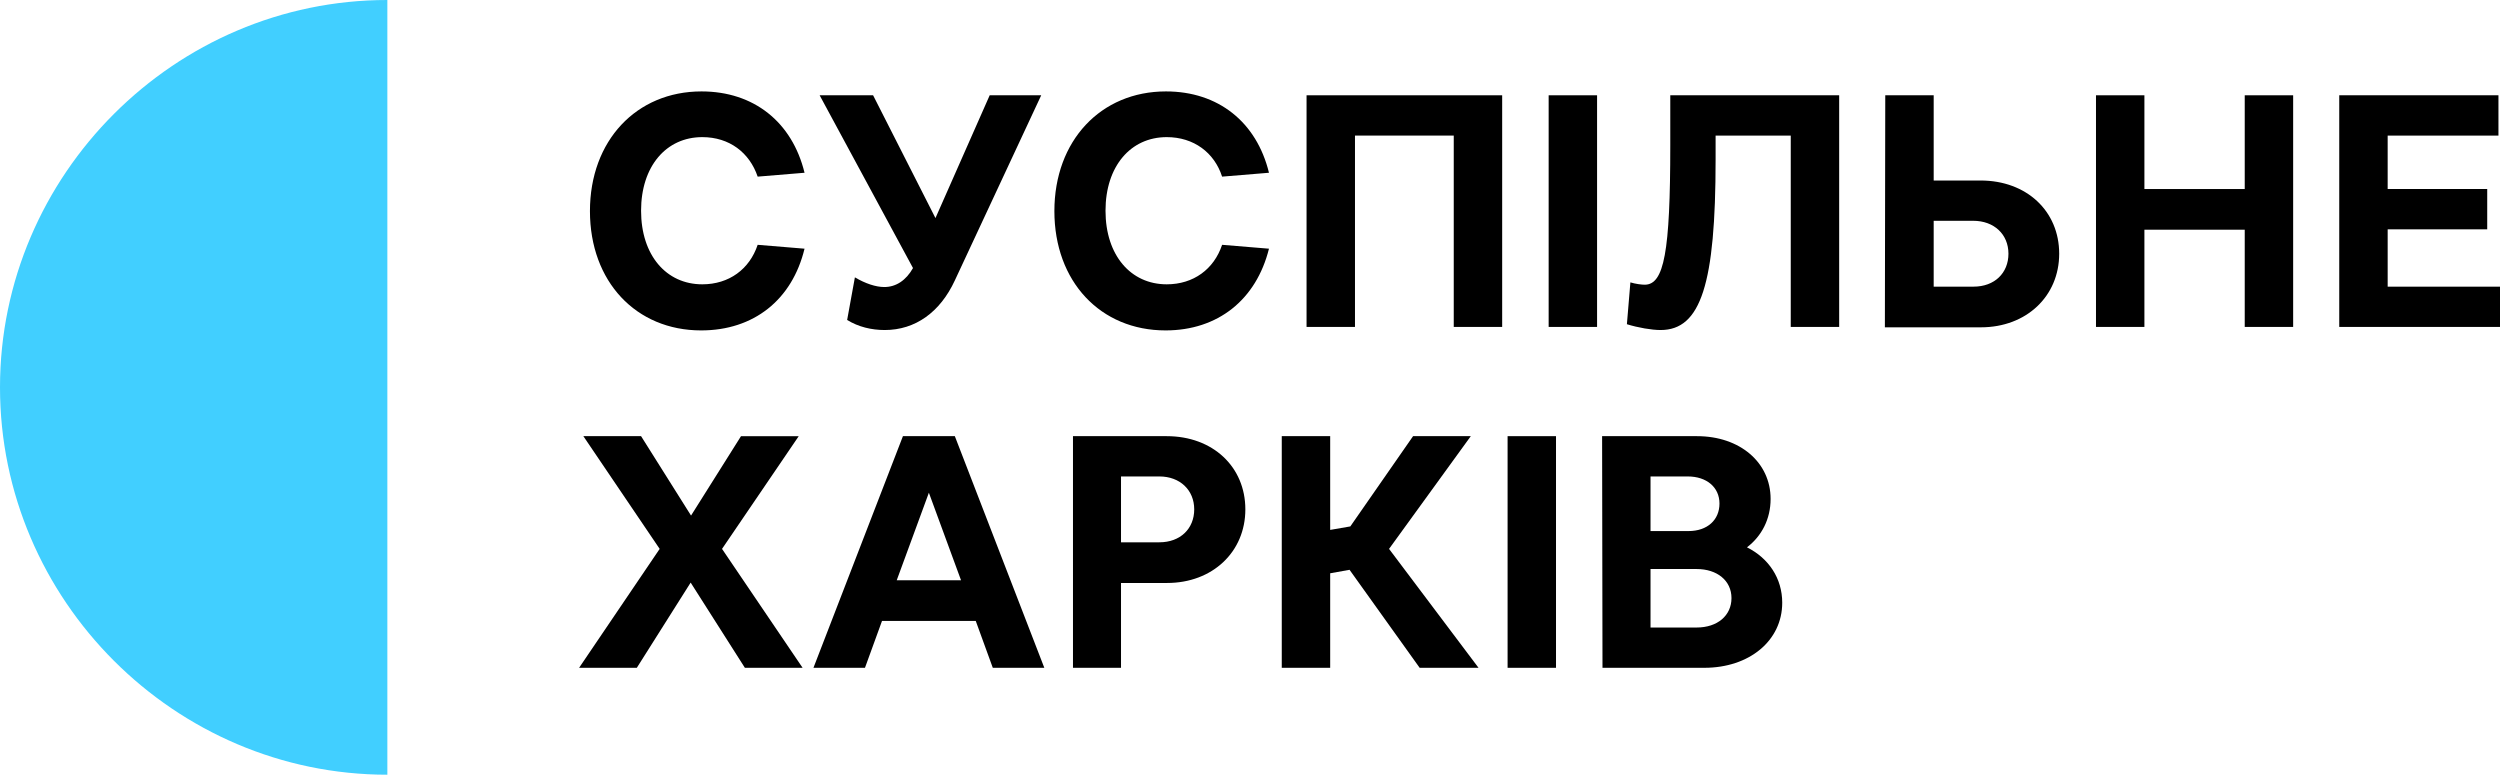
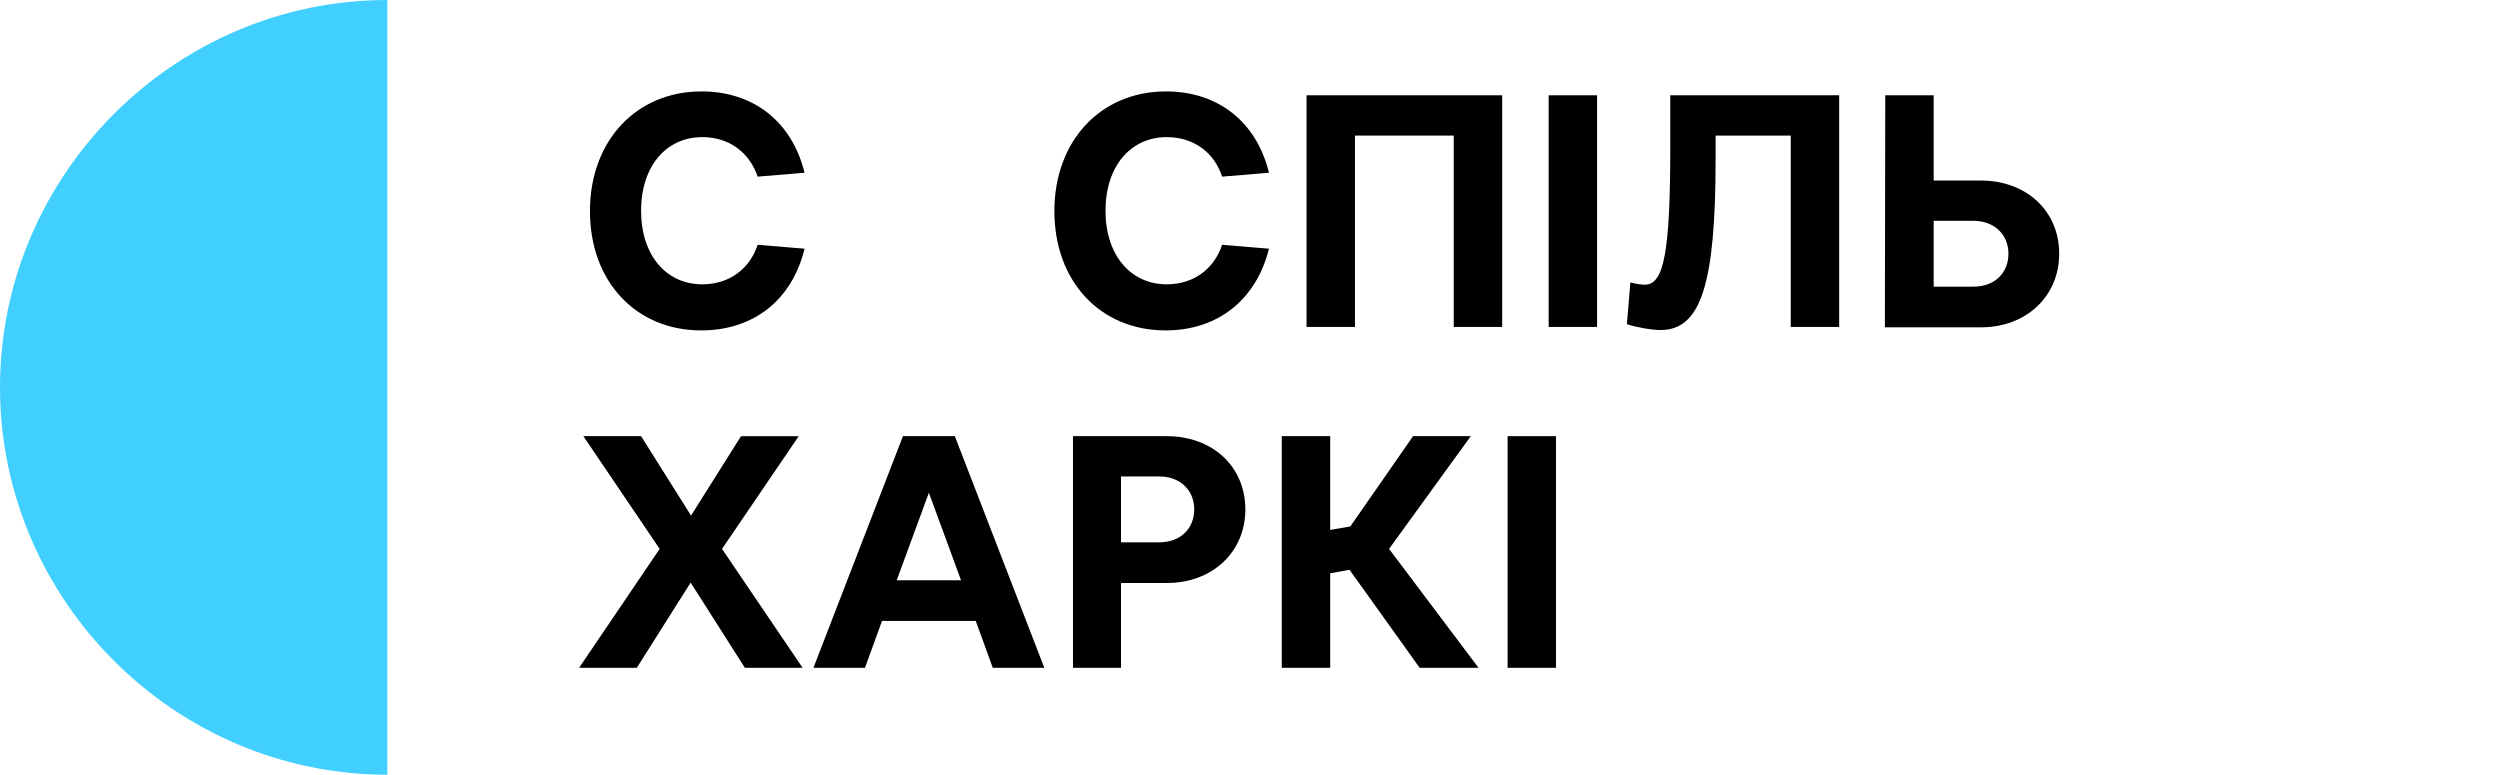
<svg xmlns="http://www.w3.org/2000/svg" version="1.1" id="Шар_1" x="0px" y="0px" viewBox="0 0 1237.232 383.4" enable-background="new 0 0 1237.232 383.4" xml:space="preserve">
  <g>
    <path fill="#41CFFF" d="M191.7,191.7v191.7C86.457,383.4,0,296.943,0,191.7S86.457,0,191.7,0V191.7z" />
    <g>
      <path d="M346.977,163.52c-32.206,0-55.018-24.154-55.018-59.044s23.004-59.235,55.21-59.235c25.88,0,44.858,15.144,50.992,40.257    l-23.196,1.917c-4.026-11.885-13.994-19.553-27.413-19.553c-17.828,0-30.289,14.378-30.289,36.423s12.461,36.423,30.289,36.423    c13.227,0,23.387-7.476,27.413-19.553l23.196,1.917C392.026,148.376,373.048,163.52,346.977,163.52L346.977,163.52z" />
-       <path d="M437.843,163.328c-6.518,0-13.036-1.534-18.595-4.984l3.834-21.087c5.176,3.067,10.352,4.792,14.569,4.792    c5.751,0,10.735-3.259,14.186-9.393l-46.2-85.498h26.455l30.864,60.769l26.838-60.769h25.496l-42.749,91.633    C465.256,154.51,452.987,163.328,437.843,163.328L437.843,163.328z" />
      <path d="M576.825,163.52c-32.206,0-55.018-24.154-55.018-59.044s23.004-59.235,55.21-59.235c25.879,0,44.858,15.144,50.992,40.257    l-23.196,1.917c-3.834-11.885-13.994-19.553-27.413-19.553c-17.828,0-30.289,14.378-30.289,36.423s12.46,36.423,30.289,36.423    c13.227,0,23.387-7.476,27.413-19.553l23.196,1.917C621.683,148.376,602.705,163.52,576.825,163.52L576.825,163.52z" />
      <path d="M646.604,47.158h96.809v114.637H719.45v-94.7h-48.883v94.7h-23.963V47.158L646.604,47.158z" />
      <path d="M766.417,47.158h23.963v114.637h-23.963V47.158z" />
      <path d="M910.192,47.158v114.637h-23.963v-94.7h-37.19V78.98c0,61.536-7.285,84.348-27.221,84.348    c-4.409,0-11.119-1.15-16.678-2.876l1.725-20.704c2.492,0.767,5.559,1.15,7.093,1.15c9.585,0,12.652-16.103,12.652-69.012V47.158    H910.192L910.192,47.158z" />
      <path d="M933.004,47.158h23.963v42.174h23.196c22.812,0,38.915,15.144,38.915,36.231s-16.294,36.423-38.723,36.423h-47.542    L933.004,47.158L933.004,47.158z M956.966,109.269v32.589h19.745c10.352,0,17.253-6.71,17.253-16.295s-7.093-16.295-17.445-16.295    H956.966L956.966,109.269z" />
-       <path d="M1037.289,47.158h23.962V93.55h49.65V47.158h23.963v114.637h-23.963v-48.117h-49.65v48.117h-23.962V47.158z" />
-       <path d="M1157.676,47.158h78.789v19.937h-54.826V93.55h49.267v19.937h-49.267v28.372h55.593v19.937h-79.555V47.158z" />
      <path d="M341.801,288.317l-26.646,42.174h-28.563l39.874-58.852L288.7,215.854h28.563l24.729,39.299l24.729-39.298h28.563    l-37.957,55.785l39.874,58.852h-28.563L341.801,288.317L341.801,288.317z" />
      <path d="M472.54,215.854l44.283,114.637h-25.496l-8.435-23.196h-46.391l-8.435,23.196H402.57l44.283-114.637L472.54,215.854    L472.54,215.854z M475.608,287.167l-15.911-43.324l-15.911,43.324H475.608L475.608,287.167z" />
      <path d="M531.009,215.854H577.4c22.812,0,38.915,15.144,38.915,36.231s-16.294,36.423-38.723,36.423H554.78v41.982h-23.771    V215.854z M554.78,235.791v32.589h18.978c10.352,0,17.253-6.71,17.253-16.295c0-9.585-7.093-16.294-17.253-16.294H554.78    L554.78,235.791z" />
      <path d="M667.883,281.991l-9.585,1.725v46.775h-23.963V215.854h23.963v46.391l9.968-1.725l31.055-44.666h28.563l-40.449,55.785    l44.283,58.852h-29.138L667.883,281.991L667.883,281.991z" />
      <path d="M746.096,215.854h23.962v114.637h-23.962V215.854z" />
-       <path d="M792.871,215.854h46.966c21.279,0,36.423,13.036,36.423,31.055c0,9.968-4.409,18.403-11.694,23.962    c10.735,5.368,17.445,15.336,17.445,27.413c0,18.787-16.294,32.206-38.532,32.206h-50.417L792.871,215.854L792.871,215.854z     M816.834,235.791v27.03h18.787c9.393,0,15.336-5.559,15.336-13.611c0-8.051-6.326-13.419-15.719-13.419H816.834z     M816.834,281.607v28.947h22.812c10.352,0,17.253-5.943,17.253-14.569c0-8.627-7.093-14.378-17.253-14.378H816.834    L816.834,281.607z" />
    </g>
  </g>
</svg>